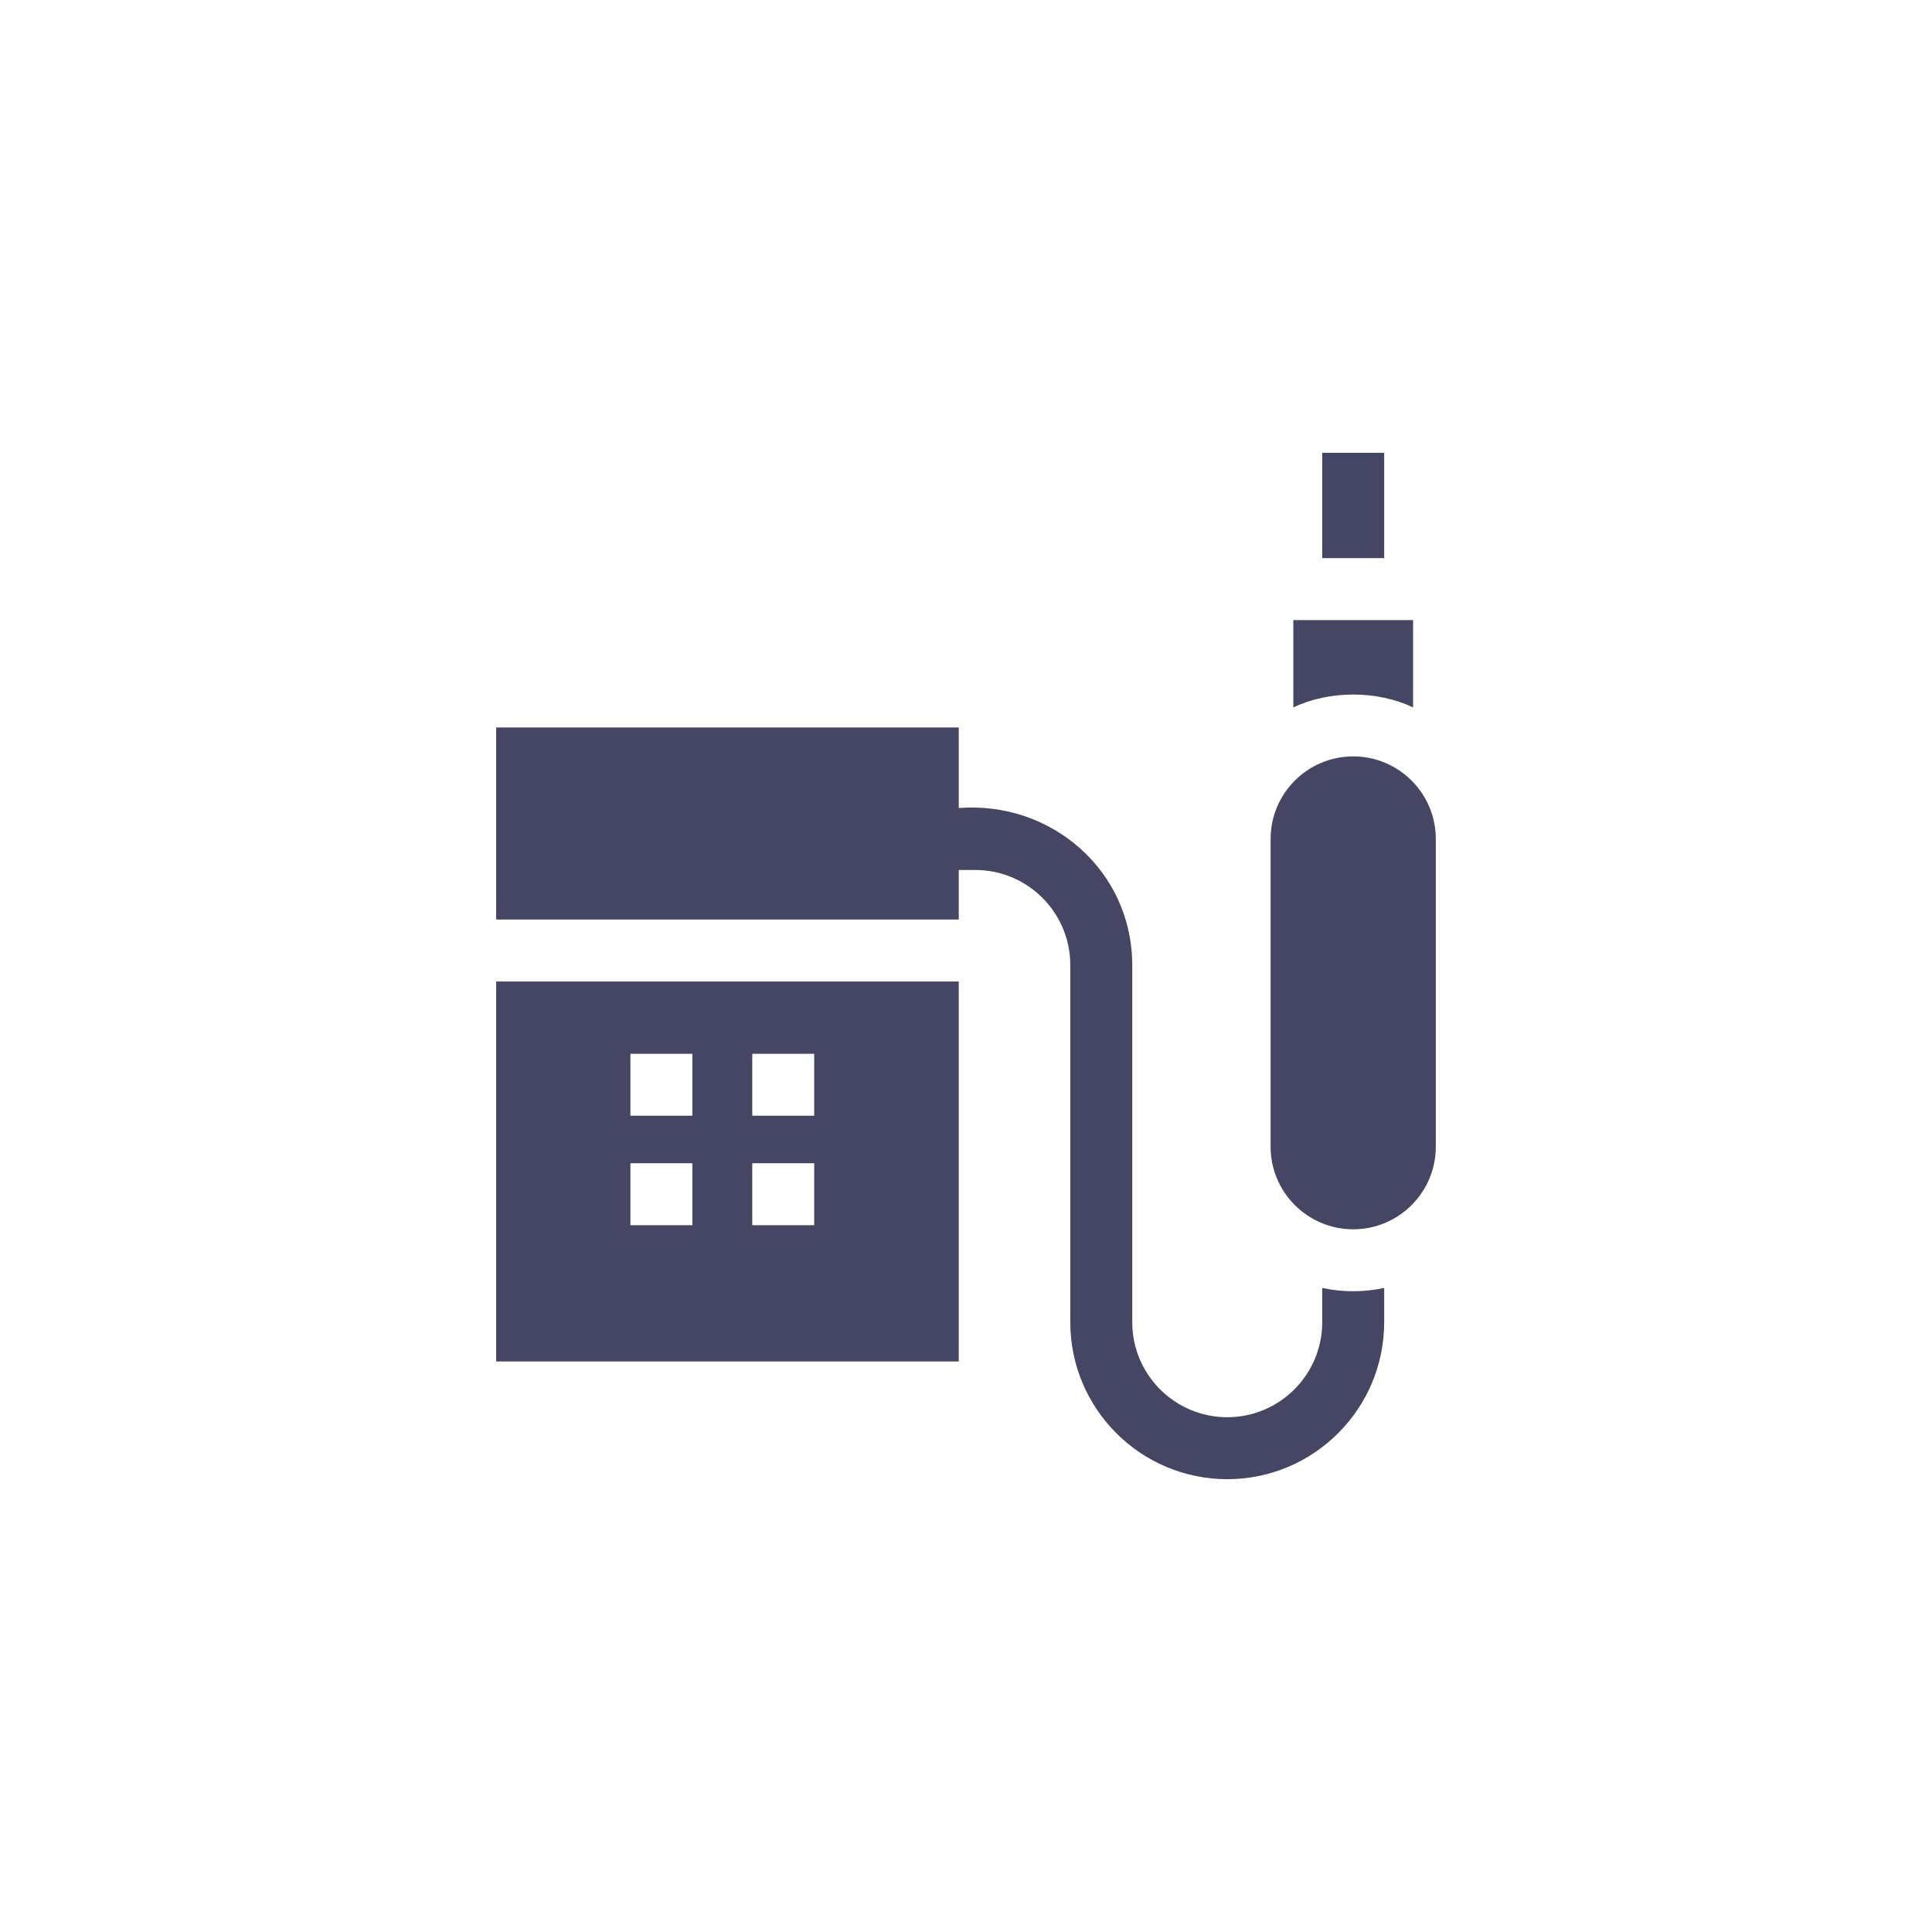
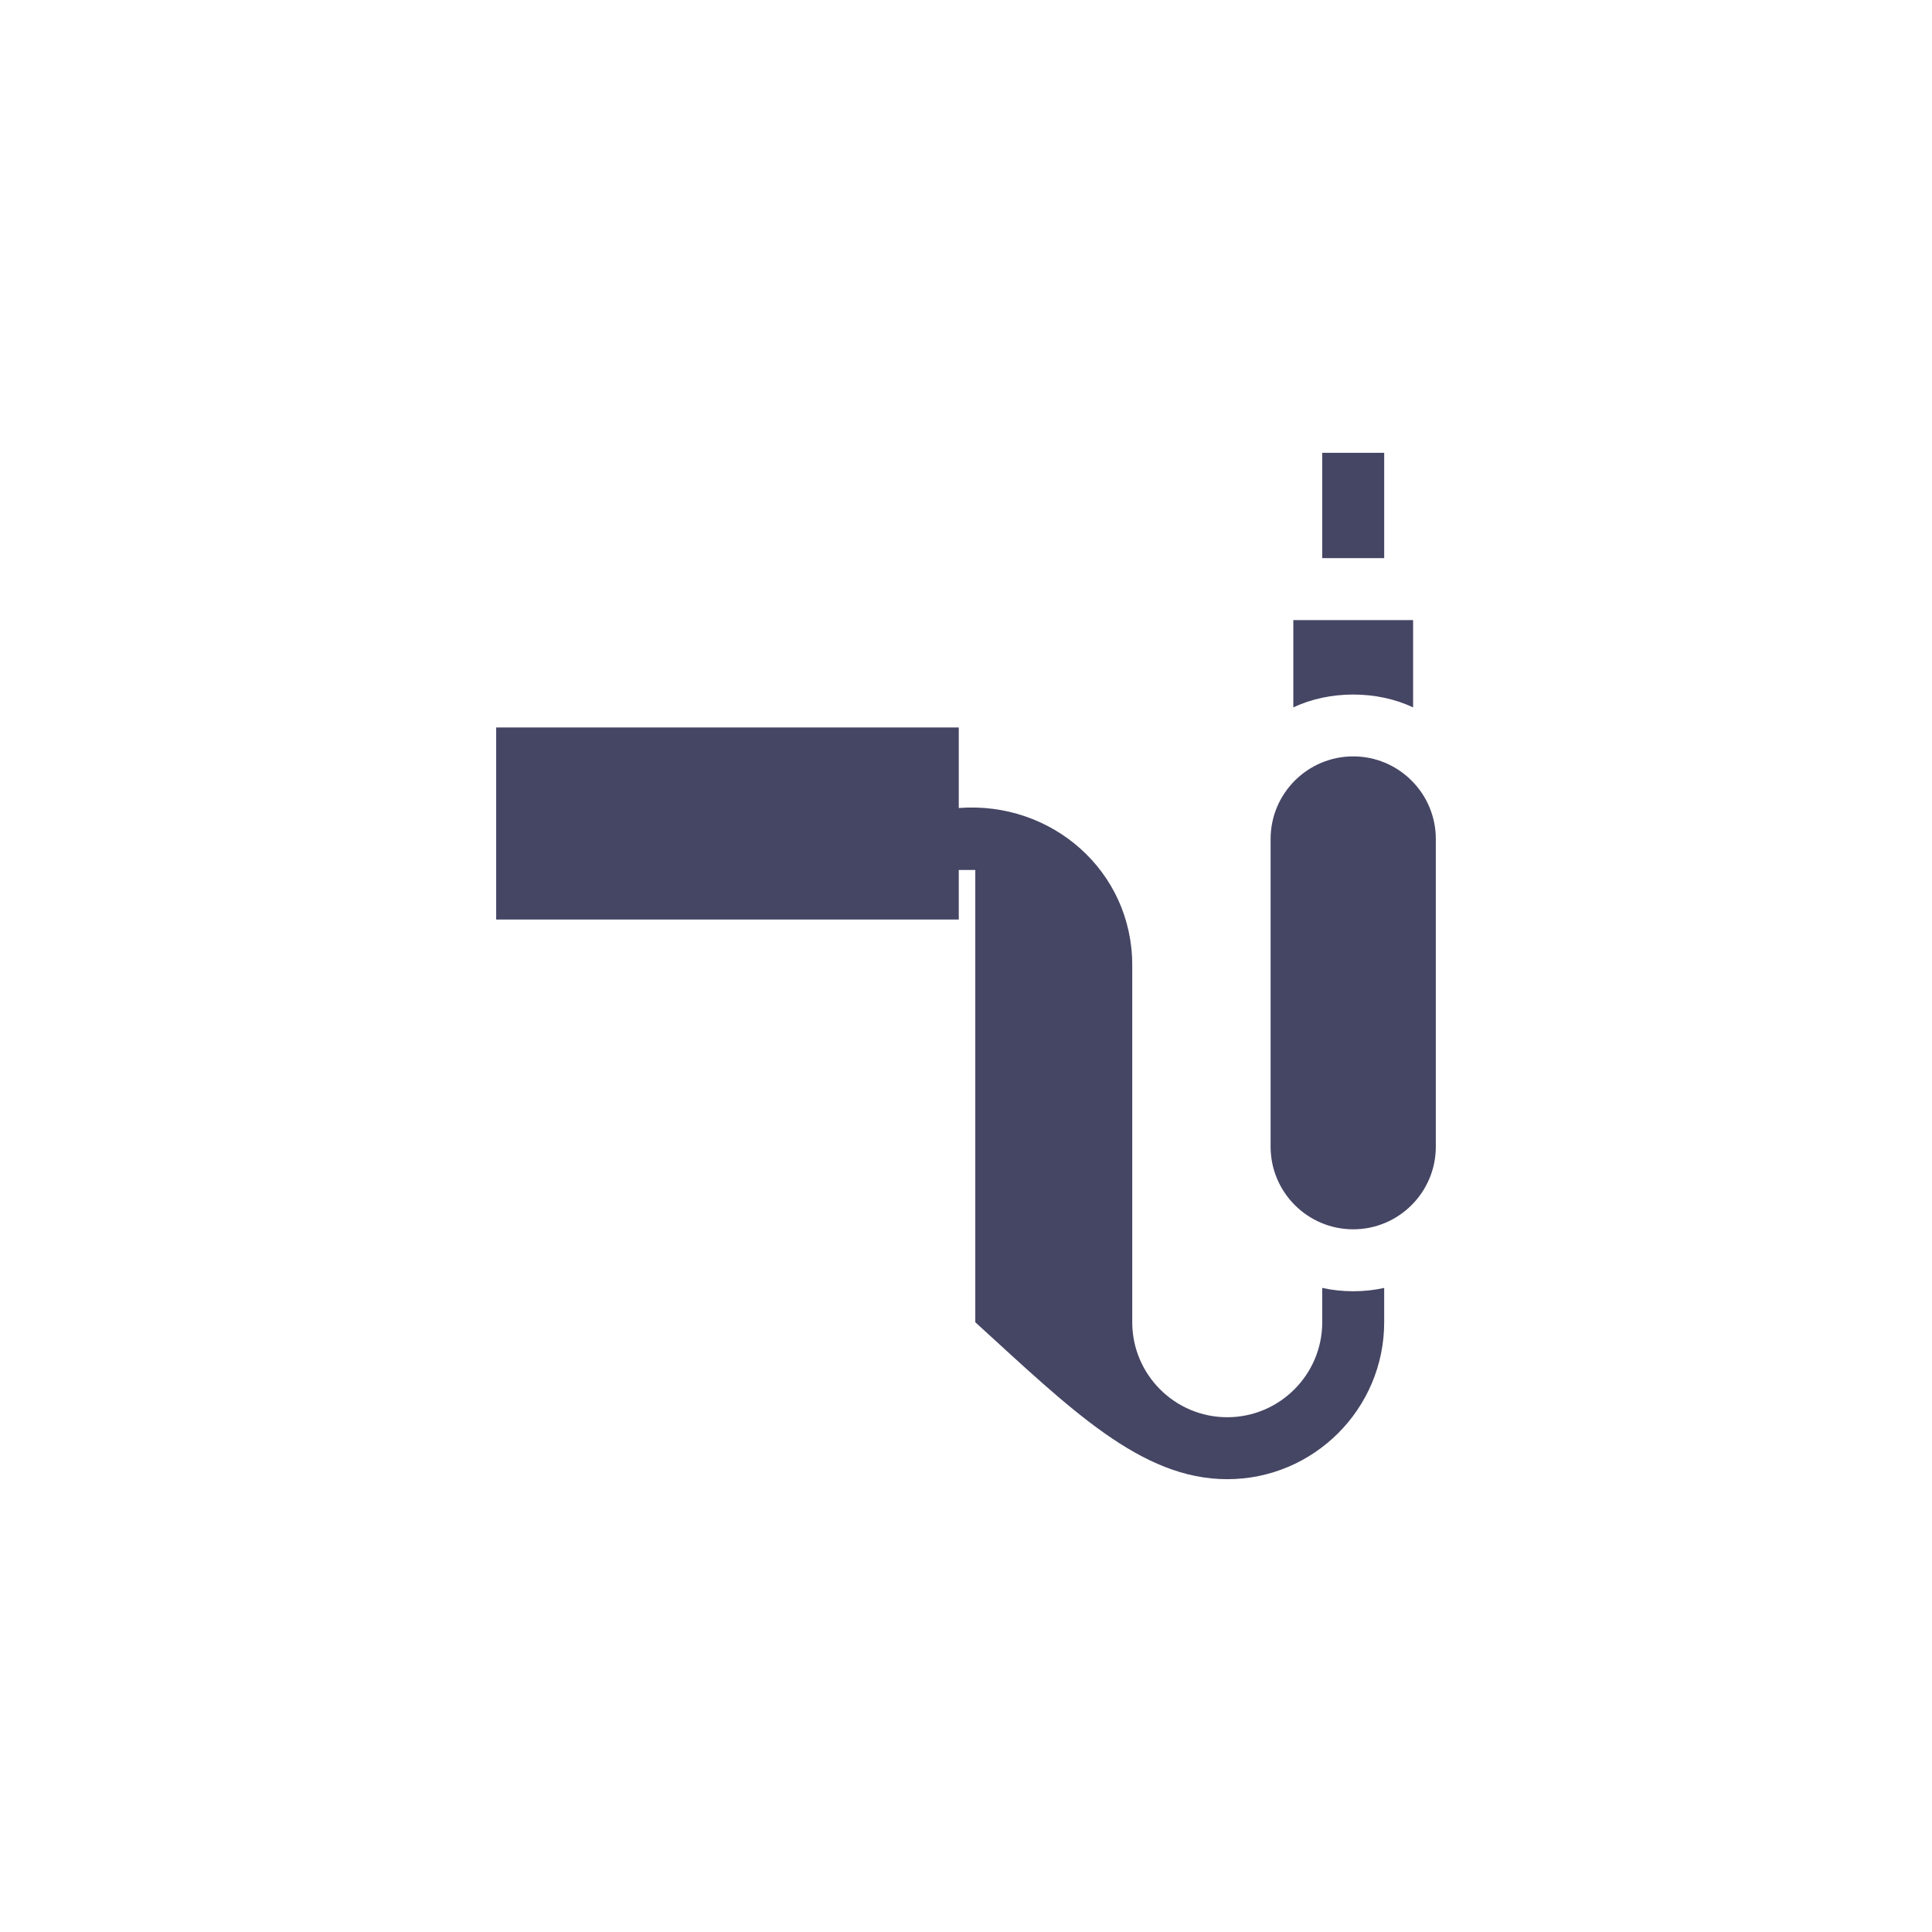
<svg xmlns="http://www.w3.org/2000/svg" fill="none" viewBox="0 0 512 512" height="512" width="512">
  <path fill="#454564" d="M350.406 120H366.825V147.911H350.406V120Z" />
  <path fill="#454564" d="M374.487 187.475V164.33H342.744V187.475C352.296 182.922 364.934 182.922 374.487 187.475Z" />
-   <path fill="#454564" d="M131.492 260.105V360.805H254.084V260.105C249.992 260.105 141.169 260.105 131.492 260.105ZM199.355 279.26H215.774V295.678H199.355V279.26ZM199.355 308.266H215.774V324.684H199.355V308.266ZM167.066 279.26H183.484V295.678H167.066V279.26ZM167.066 308.266H183.484V324.684H167.066V308.266Z" />
-   <path fill="#454564" d="M350.406 341.311V350.406C350.406 364.286 339.11 375.581 325.231 375.581C311.352 375.581 300.056 364.286 300.056 350.406V255.726C300.033 230.798 278.67 212.232 254.084 214.133V192.789H131.492V243.686H254.084V230.551H258.462C272.341 230.551 283.637 241.847 283.637 255.726V350.406C283.637 373.343 302.294 392 325.231 392C348.167 392 366.824 373.343 366.824 350.406V341.311C361.572 342.488 355.658 342.488 350.406 341.311Z" />
+   <path fill="#454564" d="M350.406 341.311V350.406C350.406 364.286 339.11 375.581 325.231 375.581C311.352 375.581 300.056 364.286 300.056 350.406V255.726C300.033 230.798 278.67 212.232 254.084 214.133V192.789H131.492V243.686H254.084V230.551H258.462V350.406C283.637 373.343 302.294 392 325.231 392C348.167 392 366.824 373.343 366.824 350.406V341.311C361.572 342.488 355.658 342.488 350.406 341.311Z" />
  <path fill="#454564" d="M358.614 200.451C346.541 200.451 336.723 210.269 336.723 222.342V303.887C336.723 315.96 346.541 325.779 358.614 325.779C370.687 325.779 380.505 315.96 380.505 303.887V222.342C380.505 210.269 370.687 200.451 358.614 200.451Z" />
</svg>